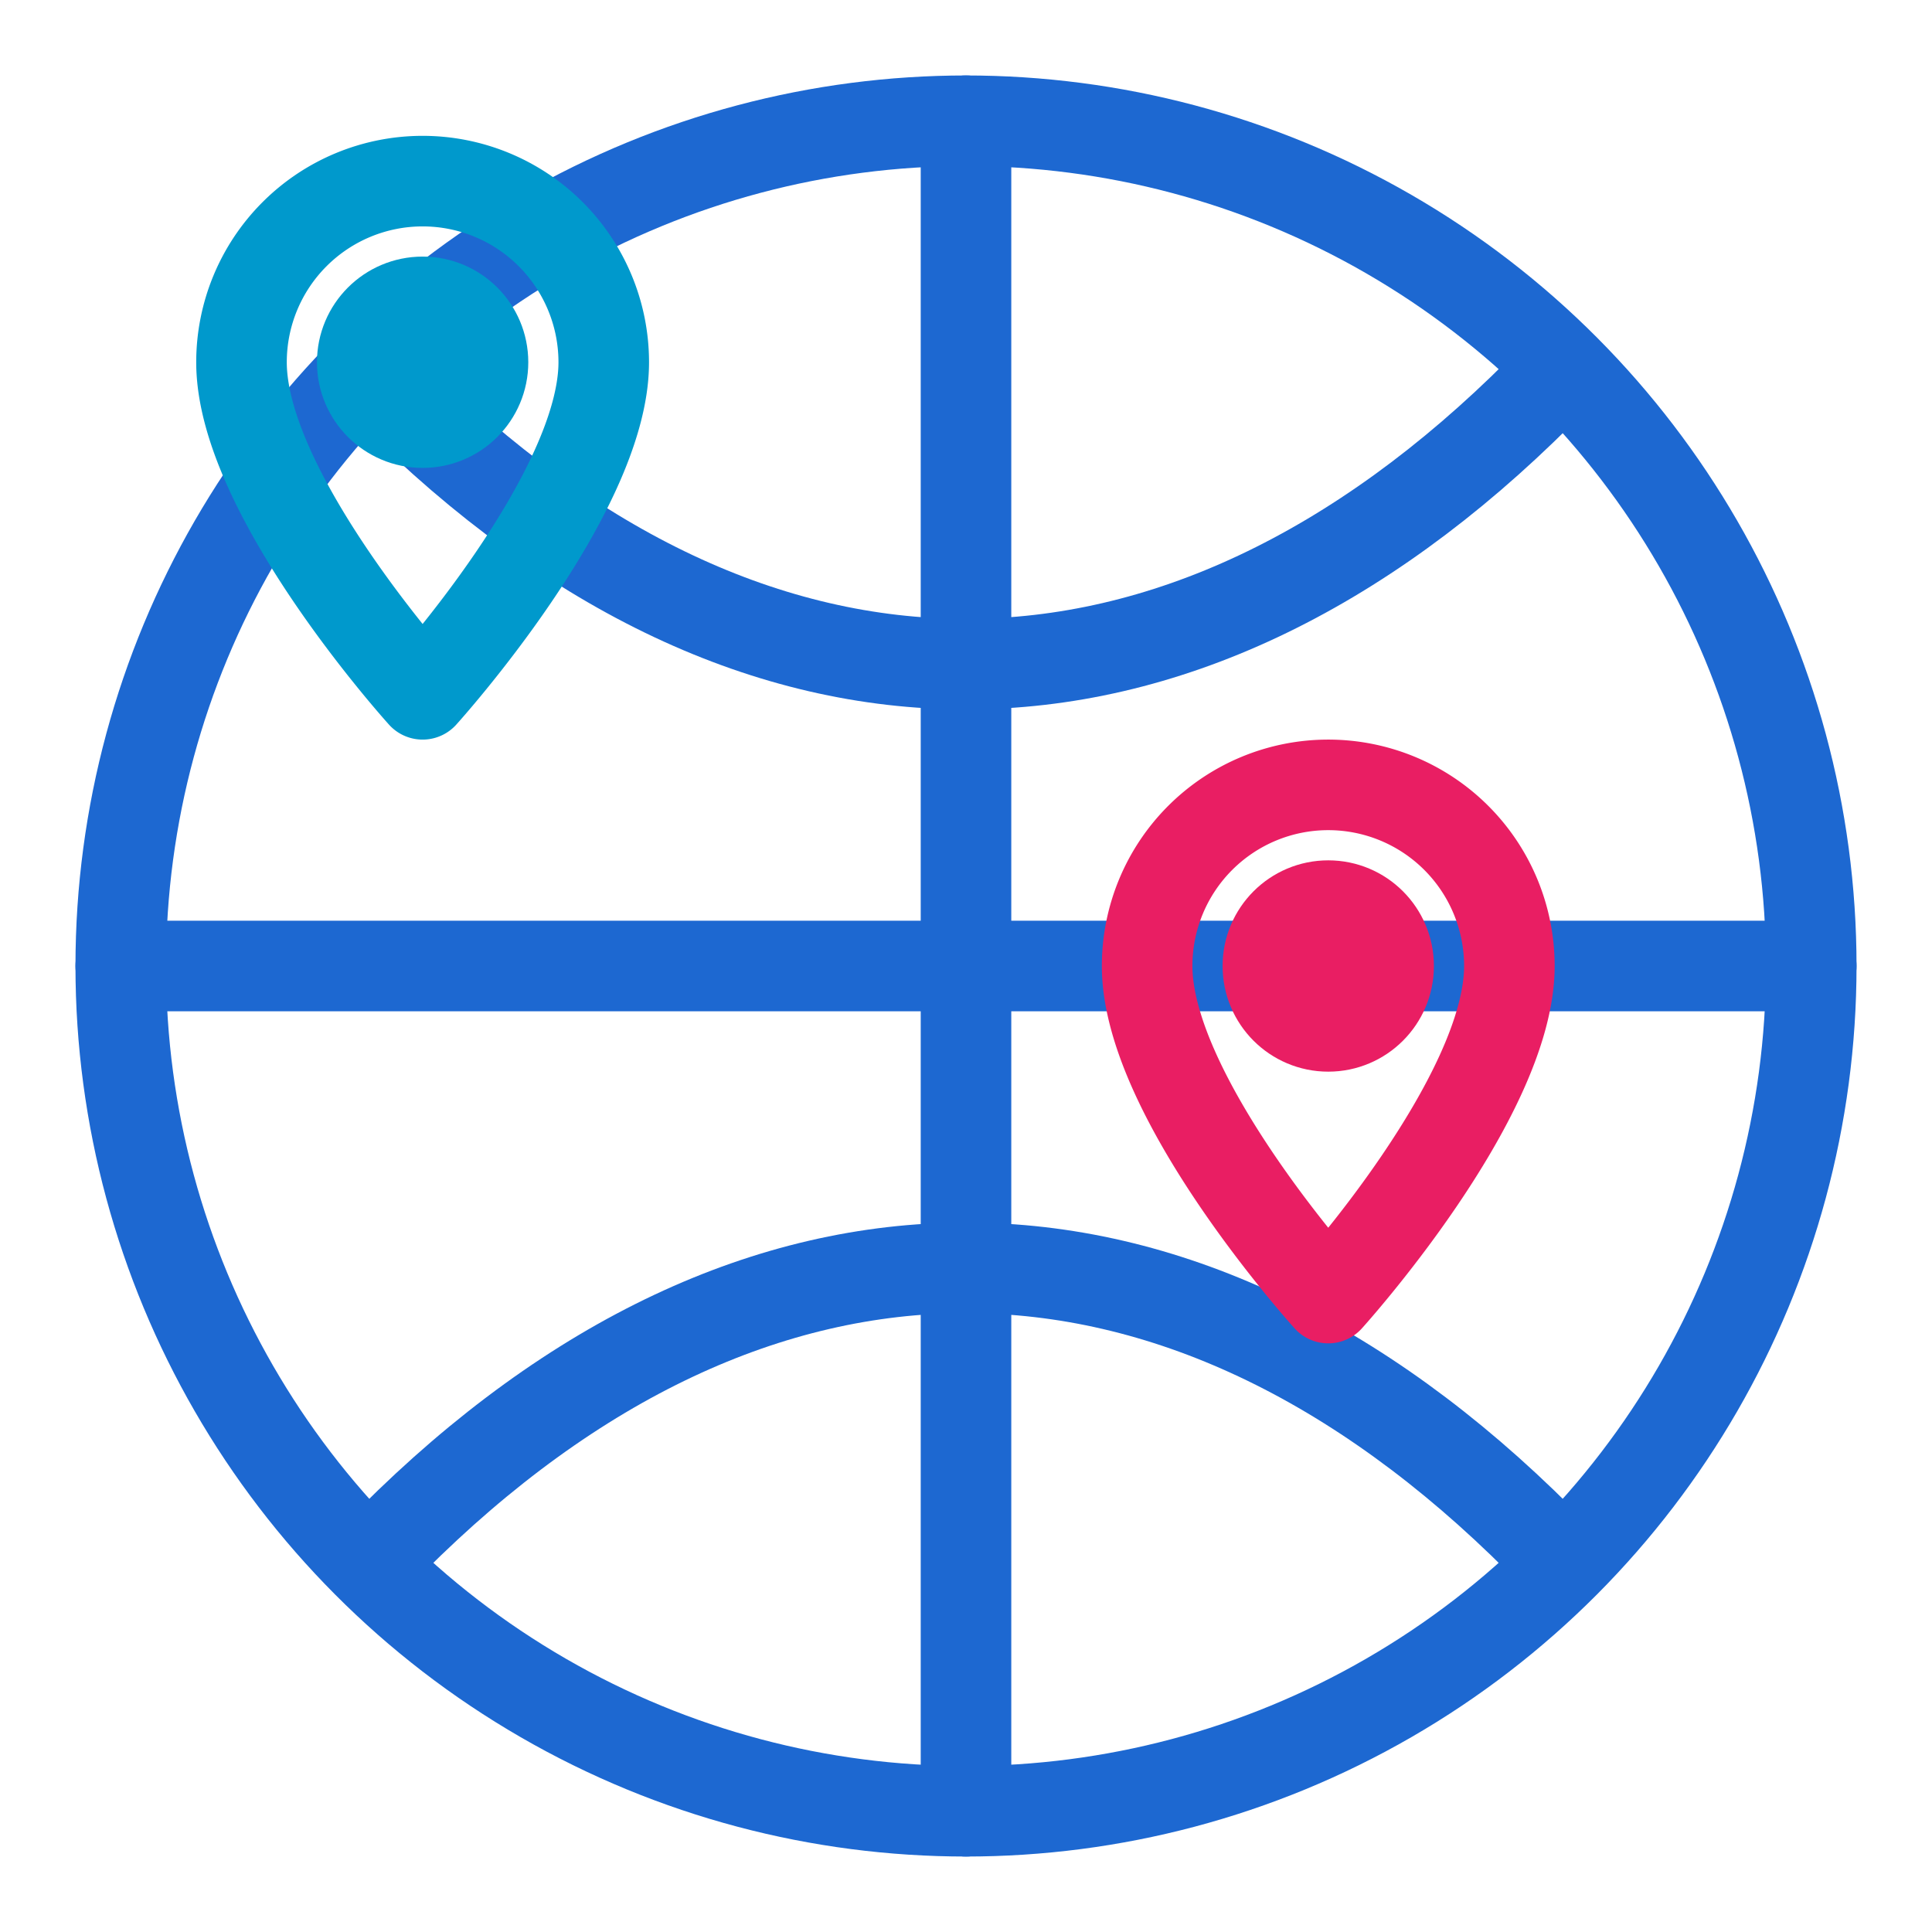
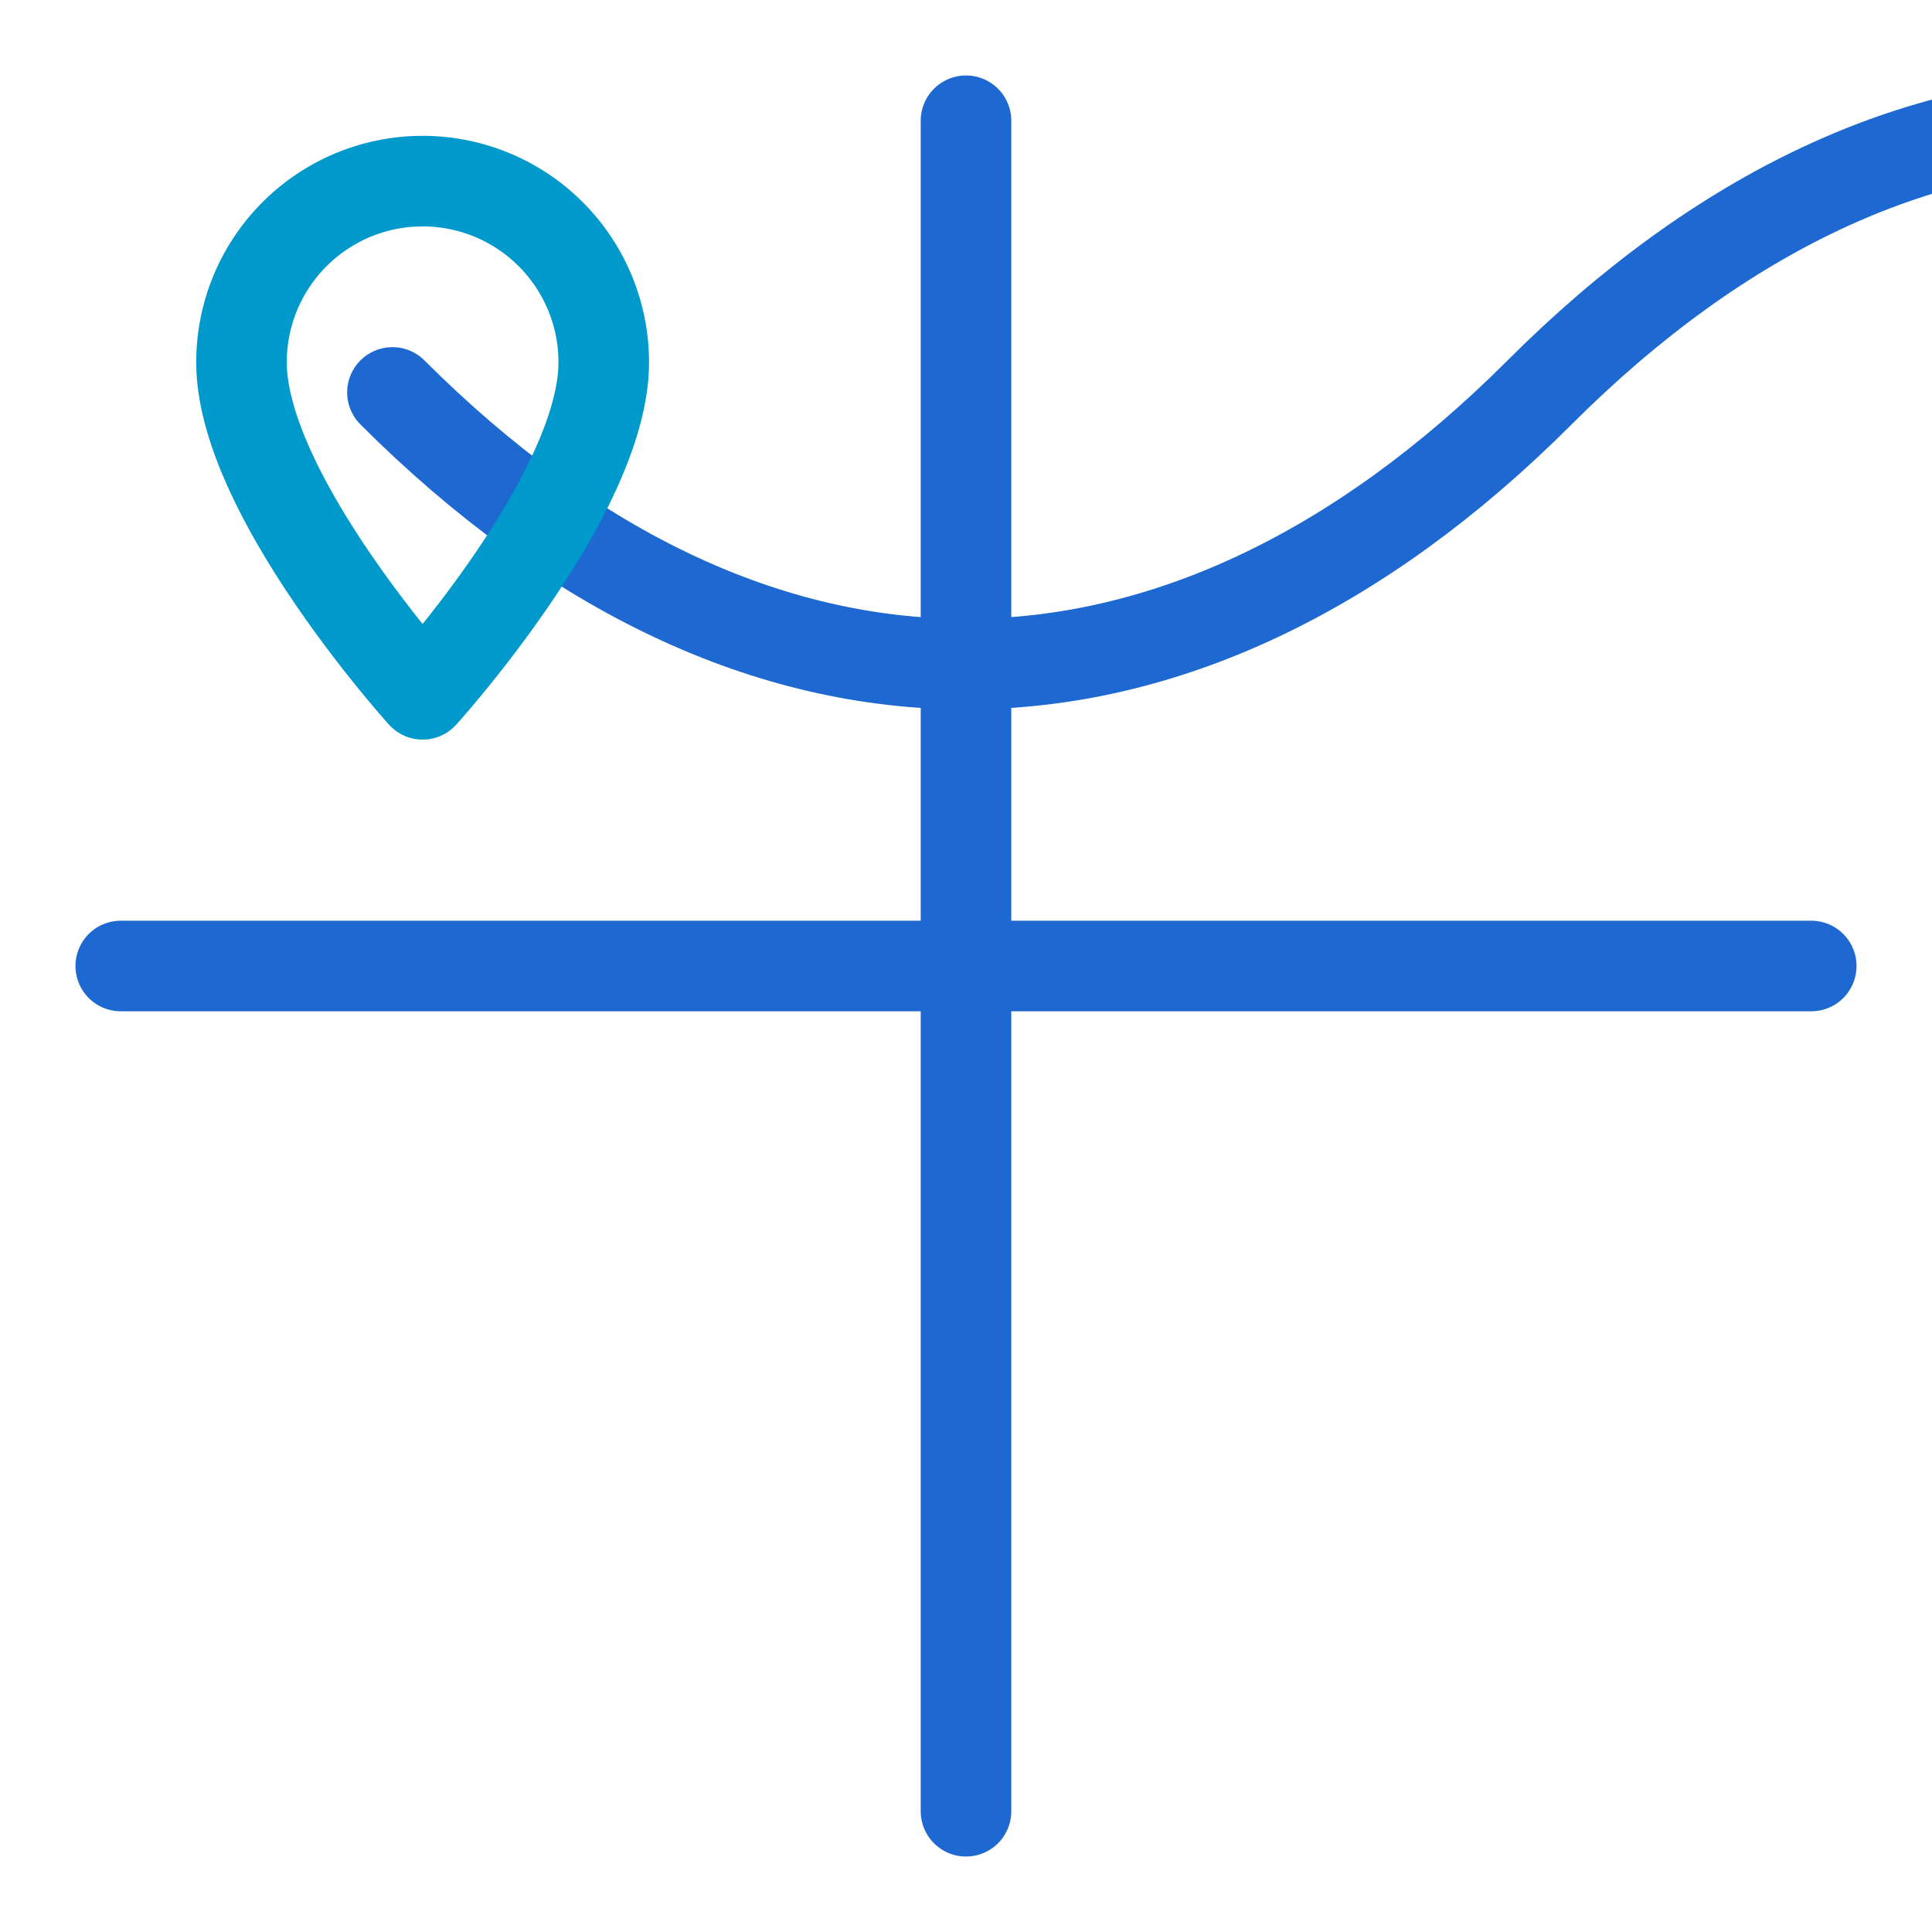
<svg xmlns="http://www.w3.org/2000/svg" width="512" height="512" viewBox="0 0 512 512">
  <g fill="none" stroke-width="24" stroke-linecap="round" stroke-linejoin="round">
-     <circle cx="256" cy="256" r="224" stroke="#1D68D1" />
-     <path d="M32 256h448M256 32v448M104 104c96 96 208 96 304 0M104 408c96-96 208-96 304 0" stroke="#1D68D1" />
+     <path d="M32 256h448M256 32v448M104 104c96 96 208 96 304 0c96-96 208-96 304 0" stroke="#1D68D1" />
    <g stroke="#09C">
      <path d="M160 96c0 35-48 88-48 88s-48-53-48-88a48 48 0 1 1 96 0z" fill="none" />
-       <circle cx="112" cy="96" r="16" fill="#09C" />
    </g>
    <g stroke="#E91E63">
-       <path d="M400 256c0 35-48 88-48 88s-48-53-48-88a48 48 0 1 1 96 0z" fill="none" />
-       <circle cx="352" cy="256" r="16" fill="#E91E63" />
-     </g>
+       </g>
  </g>
</svg>